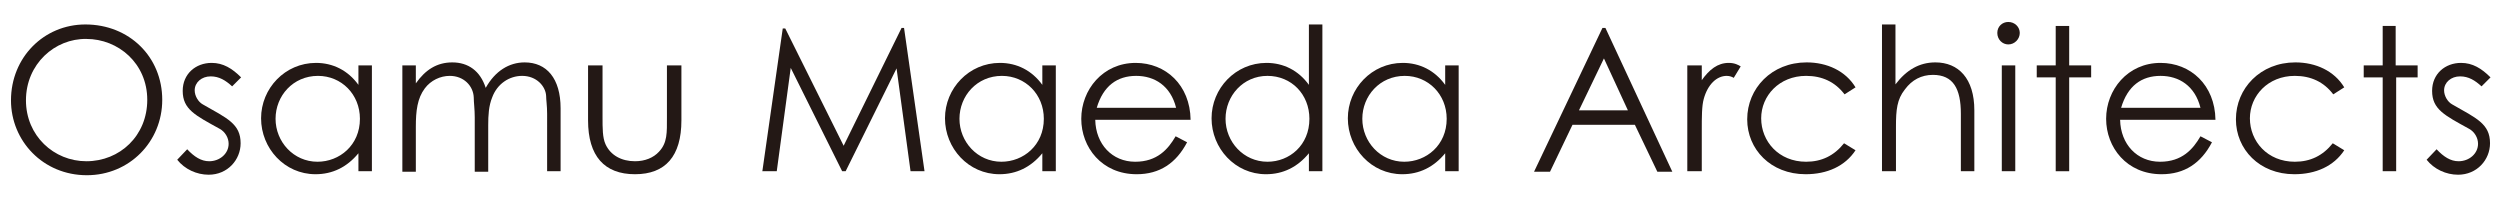
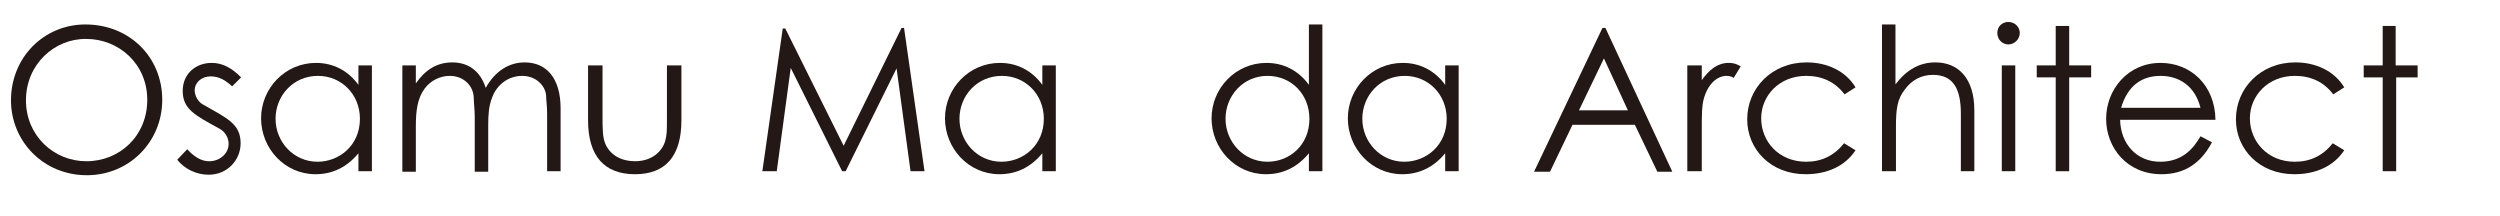
<svg xmlns="http://www.w3.org/2000/svg" version="1.1" id="レイヤー_1" x="0px" y="0px" viewBox="0 0 500.8 43.2" style="enable-background:new 0 0 500.8 43.2;" xml:space="preserve">
  <style type="text/css">
	.st0{fill:#231815;}
</style>
  <g>
    <path class="st0" d="M32.5,20c0,8.4-6.6,15.1-15.1,15.1c-8.8,0-15.2-6.9-15.2-15c0-8.6,6.6-15.2,14.9-15.2   C25.9,4.9,32.5,11.4,32.5,20z M5.2,20.1c0,7.1,5.6,12.2,12.1,12.2c6.7,0,12.2-5.1,12.2-12.3c0-7.3-5.8-12.2-12.2-12.2   C11,7.7,5.2,12.8,5.2,20.1z" />
    <path class="st0" d="M37.5,29.9c1.4,1.5,2.8,2.4,4.4,2.4c2.1,0,3.9-1.5,3.9-3.5c0-1.2-0.7-2.4-1.8-3c-4.9-2.7-7.4-3.9-7.4-7.6   c0-3.4,2.6-5.6,5.8-5.6c2.3,0,4.1,1.1,5.9,2.9l-1.8,1.8c-1.3-1.2-2.6-2-4.3-2c-1.8,0-3.2,1.2-3.2,2.8c0,1.1,0.7,2.3,1.6,2.8   c4.9,2.8,7.6,3.9,7.6,7.8c0,3.3-2.6,6.3-6.4,6.3c-2.4,0-4.8-1.1-6.3-3L37.5,29.9z" />
    <path class="st0" d="M71.8,13.1h2.7v21.2h-2.7v-3.6c-2.3,2.8-5.2,4.2-8.6,4.2c-6.2,0-10.9-5.2-10.9-11.2s4.8-11.1,11-11.1   c3.4,0,6.4,1.5,8.5,4.4V13.1z M55.2,23.8c0,4.6,3.6,8.6,8.4,8.6c4.4,0,8.5-3.3,8.5-8.6c0-4.9-3.7-8.6-8.4-8.6   C58.7,15.2,55.2,19.2,55.2,23.8z" />
    <path class="st0" d="M97.8,34.4h-2.7V23.5c0-1.6-0.2-3-0.2-4c-0.1-2.3-2-4.3-4.8-4.3c-1.9,0-3.8,0.9-5,2.5c-1.5,2-1.8,4.5-1.8,7.7   v9h-2.7V13.1h2.7v3.6c1.9-2.7,4.2-4.2,7.3-4.2c3.2,0,5.6,1.7,6.7,5.1c1.9-3.4,4.7-5.1,7.8-5.1c4.4,0,7.2,3.2,7.2,9.2v12.6h-2.7   V22.8c0-1.6-0.2-2.8-0.2-3.6c-0.1-1.9-1.9-4-4.8-4c-2.6,0-5,1.6-6,4.3c-0.7,1.7-0.8,3.6-0.8,5.6V34.4z" />
    <path class="st0" d="M133.6,13.1h2.9v11c0,7.2-3.2,10.8-9.3,10.8s-9.4-3.6-9.4-10.8v-11h2.9v10.4c0,2.2,0,4.1,0.6,5.4   c1,2.2,3.2,3.4,5.9,3.4c2,0,3.7-0.7,4.8-1.9c1.7-1.8,1.6-3.8,1.6-6.9V13.1z" />
    <path class="st0" d="M152.7,34.4l4.1-28.7h0.5L169,29.2l11.6-23.6h0.5l4.1,28.7h-2.8l-2.8-20.6l-10.2,20.6h-0.7l-10.3-20.7   l-2.8,20.7H152.7z" />
    <path class="st0" d="M208.8,13.1h2.7v21.2h-2.7v-3.6c-2.3,2.8-5.2,4.2-8.6,4.2c-6.2,0-10.9-5.2-10.9-11.2s4.8-11.1,11-11.1   c3.4,0,6.4,1.5,8.5,4.4V13.1z M192.2,23.8c0,4.6,3.6,8.6,8.4,8.6c4.4,0,8.5-3.3,8.5-8.6c0-4.9-3.7-8.6-8.4-8.6   C195.7,15.2,192.2,19.2,192.2,23.8z" />
-     <path class="st0" d="M219.4,24c0.1,4.9,3.4,8.4,8,8.4c4.4,0,6.6-2.5,8.1-5.1l2.3,1.2c-2.2,4.2-5.5,6.4-10.1,6.4   c-7,0-11.1-5.4-11.1-11.1c0-5.8,4.3-11.2,10.9-11.2c6,0,10.9,4.4,11,11.4H219.4z M235.6,21.6c-1.1-4.4-4.3-6.4-8-6.4   c-3.8,0-6.6,2-7.9,6.4H235.6z" />
    <path class="st0" d="M262.2,30.7c-2.3,2.8-5.2,4.2-8.6,4.2c-6.2,0-10.9-5.2-10.9-11.2s4.8-11.1,11-11.1c3.4,0,6.4,1.5,8.5,4.4V4.9   h2.7v29.4h-2.7V30.7z M245.5,23.8c0,4.6,3.6,8.6,8.4,8.6c4.4,0,8.4-3.3,8.4-8.6c0-4.9-3.6-8.6-8.4-8.6   C249,15.2,245.5,19.2,245.5,23.8z" />
    <path class="st0" d="M289.5,13.1h2.7v21.2h-2.7v-3.6c-2.3,2.8-5.2,4.2-8.6,4.2c-6.2,0-10.9-5.2-10.9-11.2s4.8-11.1,11-11.1   c3.4,0,6.4,1.5,8.5,4.4V13.1z M272.9,23.8c0,4.6,3.6,8.6,8.4,8.6c4.4,0,8.5-3.3,8.5-8.6c0-4.9-3.7-8.6-8.4-8.6   C276.4,15.2,272.9,19.2,272.9,23.8z" />
    <path class="st0" d="M321.6,5.6L335,34.4H332l-4.5-9.4H315l-4.5,9.4h-3.2L321,5.6H321.6z M321.3,11.7l-5,10.4h9.8L321.3,11.7z" />
    <path class="st0" d="M340.8,16.2c1.6-2.3,3.3-3.6,5.5-3.6c1.2,0,1.9,0.4,2.4,0.7l-1.4,2.3c-0.3-0.2-0.8-0.4-1.4-0.4   c-2,0-3.8,1.7-4.6,4.6c-0.4,1.4-0.4,3.6-0.4,6.4v8.1H338V13.1h2.9V16.2z" />
    <path class="st0" d="M371.7,30.1c-2.1,3.2-5.7,4.8-10,4.8c-7,0-11.7-5-11.7-11c0-6.2,4.9-11.4,11.9-11.4c4.1,0,7.8,1.7,9.8,5   l-2.2,1.4c-1.9-2.5-4.5-3.7-7.7-3.7c-5.4,0-9,4-9,8.5c0,4.6,3.5,8.7,9,8.7c3.1,0,5.6-1.2,7.6-3.7L371.7,30.1z" />
    <path class="st0" d="M377,4.9h2.7v12c2.2-2.9,4.8-4.4,8-4.4c4.6,0,7.8,3.2,7.8,9.6v12.2h-2.7V22.8c0-5-1.5-7.8-5.6-7.8   c-2.3,0-4.2,1-5.6,2.9c-1.6,2-1.8,4.1-1.8,7.5v8.9H377V4.9z" />
    <path class="st0" d="M404.6,6.6c0,1.2-1,2.3-2.3,2.3c-1.2,0-2.2-1-2.2-2.3c0-1.3,1-2.2,2.2-2.2C403.6,4.4,404.6,5.4,404.6,6.6z    M401,13.1h2.7v21.2H401V13.1z" />
    <path class="st0" d="M411.8,5.2h2.7v7.9h4.4v2.4h-4.4v18.8h-2.7V15.5H408v-2.4h3.8V5.2z" />
-     <path class="st0" d="M424.7,24c0.1,4.9,3.4,8.4,8,8.4c4.4,0,6.6-2.5,8.1-5.1l2.3,1.2c-2.2,4.2-5.5,6.4-10.1,6.4   c-7,0-11.1-5.4-11.1-11.1c0-5.8,4.3-11.2,10.9-11.2c6,0,10.9,4.4,11,11.4H424.7z M440.8,21.6c-1.1-4.4-4.3-6.4-8-6.4   c-3.8,0-6.6,2-7.9,6.4H440.8z" />
+     <path class="st0" d="M424.7,24c0.1,4.9,3.4,8.4,8,8.4c4.4,0,6.6-2.5,8.1-5.1l2.3,1.2c-2.2,4.2-5.5,6.4-10.1,6.4   c-7,0-11.1-5.4-11.1-11.1c0-5.8,4.3-11.2,10.9-11.2c6,0,10.9,4.4,11,11.4H424.7z M440.8,21.6c-1.1-4.4-4.3-6.4-8-6.4   c-3.8,0-6.6,2-7.9,6.4H440.8" />
    <path class="st0" d="M469.6,30.1c-2.1,3.2-5.7,4.8-10,4.8c-7,0-11.7-5-11.7-11c0-6.2,4.9-11.4,11.9-11.4c4.1,0,7.8,1.7,9.8,5   l-2.2,1.4c-1.9-2.5-4.5-3.7-7.7-3.7c-5.4,0-9,4-9,8.5c0,4.6,3.5,8.7,9,8.7c3.1,0,5.6-1.2,7.6-3.7L469.6,30.1z" />
    <path class="st0" d="M477.2,5.2h2.7v7.9h4.4v2.4H480v18.8h-2.7V15.5h-3.8v-2.4h3.8V5.2z" />
-     <path class="st0" d="M488.1,29.9c1.4,1.5,2.8,2.4,4.4,2.4c2.1,0,3.9-1.5,3.9-3.5c0-1.2-0.7-2.4-1.8-3c-4.9-2.7-7.4-3.9-7.4-7.6   c0-3.4,2.6-5.6,5.8-5.6c2.3,0,4.1,1.1,5.9,2.9l-1.8,1.8c-1.3-1.2-2.6-2-4.3-2c-1.8,0-3.2,1.2-3.2,2.8c0,1.1,0.7,2.3,1.6,2.8   c4.9,2.8,7.6,3.9,7.6,7.8c0,3.3-2.6,6.3-6.4,6.3c-2.4,0-4.8-1.1-6.3-3L488.1,29.9z" />
  </g>
</svg>